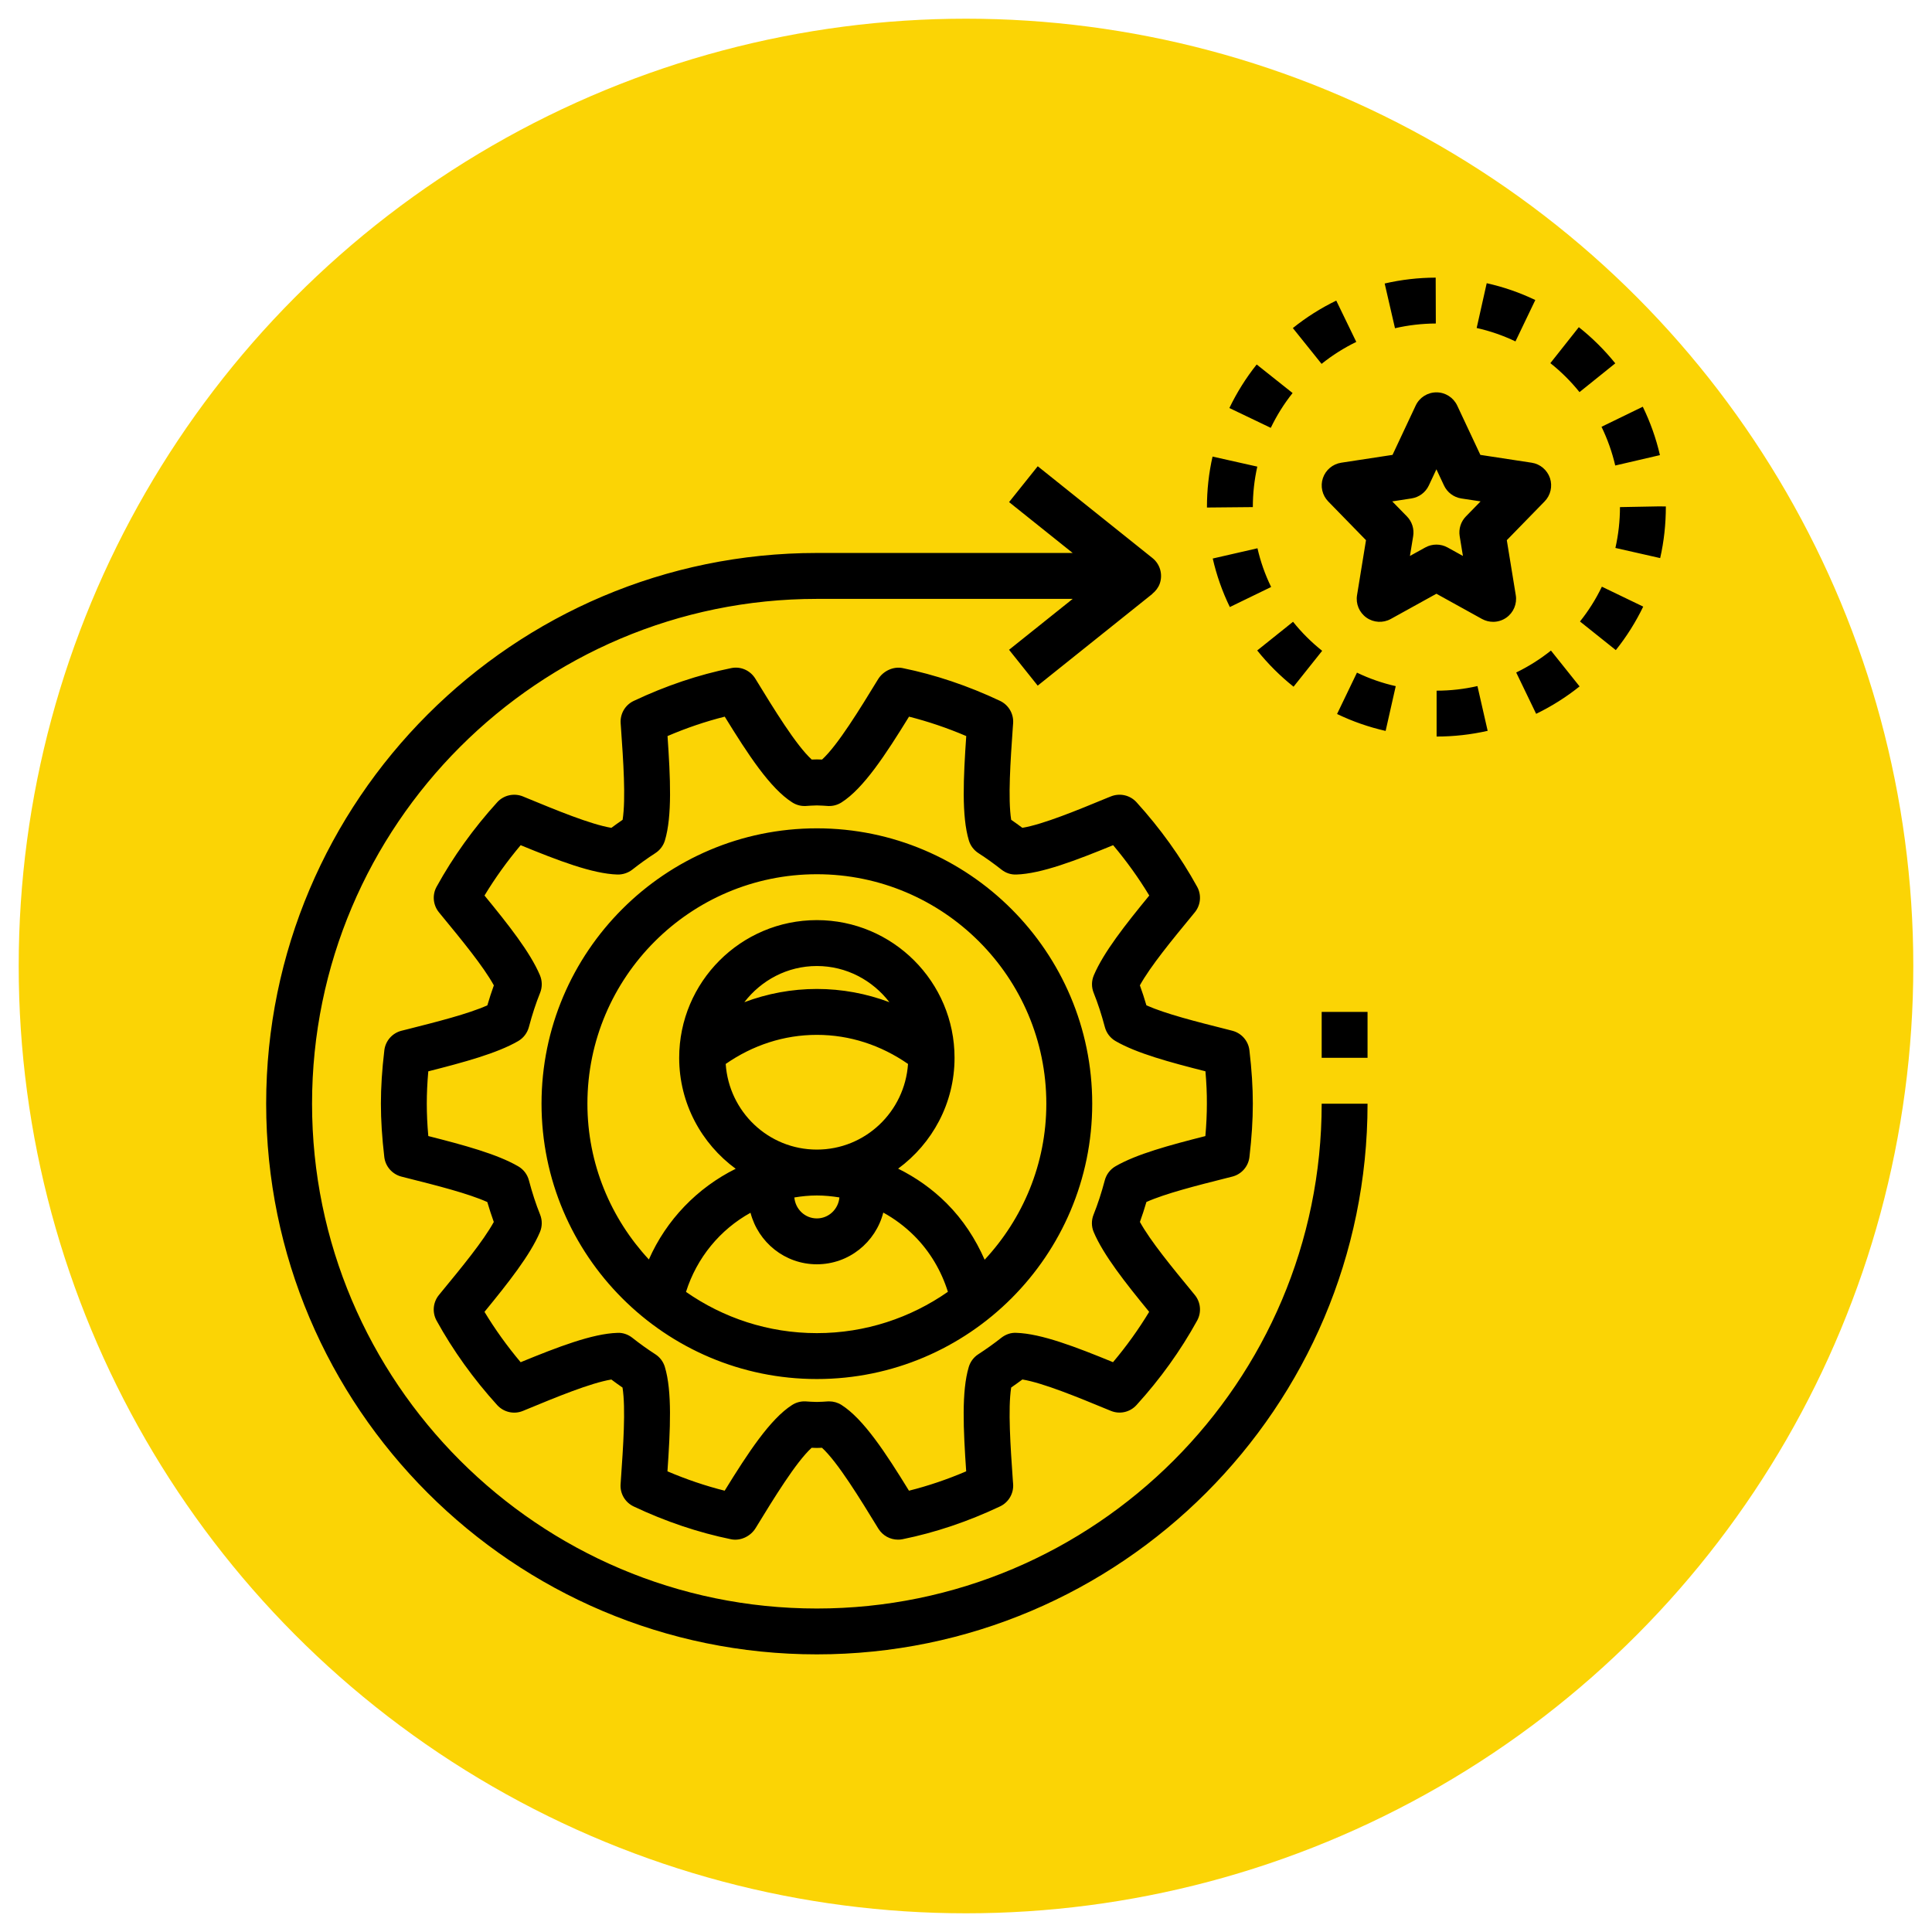
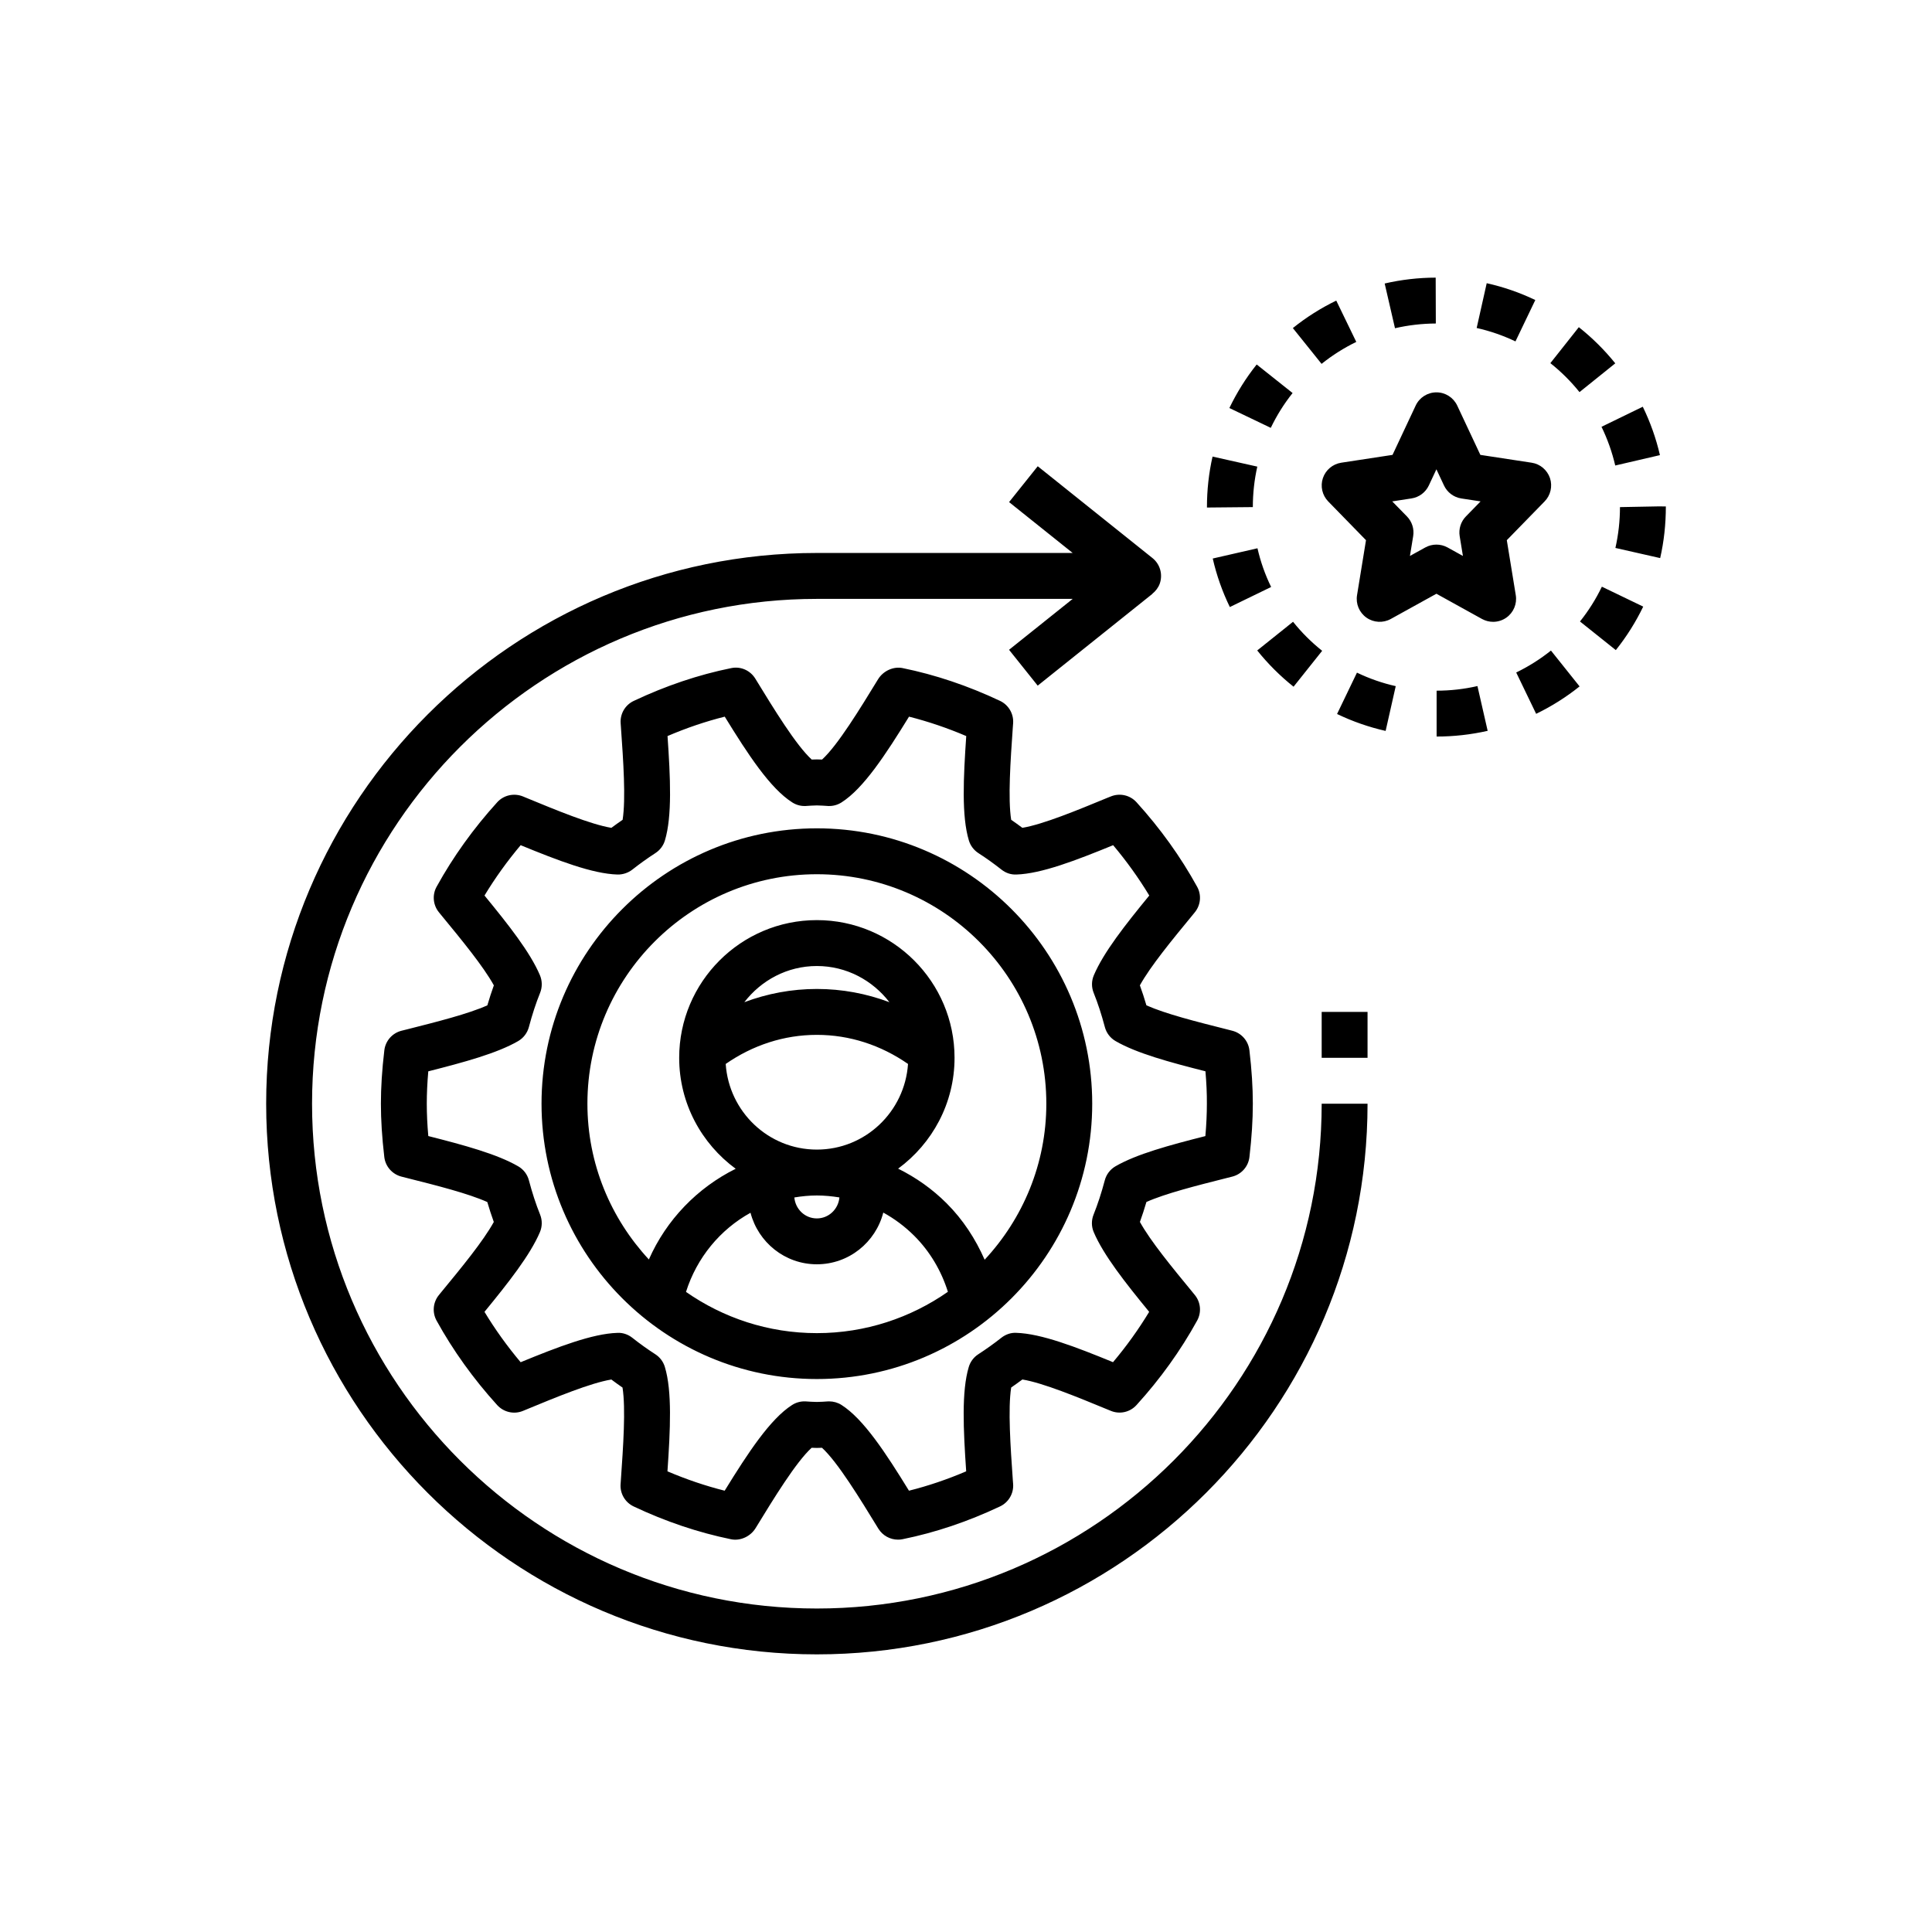
<svg xmlns="http://www.w3.org/2000/svg" version="1.1" id="Layer_1" x="0px" y="0px" width="112px" height="112px" viewBox="0 0 112 112" enable-background="new 0 0 112 112" xml:space="preserve">
  <g>
-     <circle fill="#FBD405" cx="56" cy="56" r="54.916" />
    <path d="M89.541,29.069l-2.19,2.246l0.52,3.187c0.083,0.503-0.13,1.01-0.546,1.303c-0.229,0.161-0.498,0.243-0.766,0.243    c-0.222,0-0.442-0.055-0.645-0.165L83.27,34.42l-2.646,1.463c-0.443,0.244-0.993,0.216-1.409-0.078    c-0.417-0.295-0.63-0.8-0.546-1.303l0.519-3.187l-2.19-2.246c-0.347-0.356-0.467-0.879-0.309-1.351    c0.159-0.472,0.567-0.817,1.062-0.894l2.975-0.454l1.342-2.859c0.218-0.468,0.688-0.766,1.204-0.766s0.984,0.298,1.204,0.766    l1.342,2.859l2.975,0.454c0.492,0.074,0.899,0.42,1.061,0.894C90.01,28.192,89.89,28.713,89.541,29.069L89.541,29.069z     M84.712,28.896c-0.438-0.068-0.813-0.35-1.002-0.752l-0.44-0.938l-0.44,0.938c-0.188,0.401-0.563,0.682-1.004,0.75l-1.117,0.172    l0.854,0.873c0.296,0.303,0.428,0.728,0.36,1.143l-0.188,1.147l0.892-0.493c0.2-0.11,0.421-0.165,0.644-0.165    s0.443,0.055,0.644,0.165l0.892,0.493l-0.188-1.147c-0.067-0.415,0.064-0.84,0.36-1.143l0.852-0.873L84.712,28.896L84.712,28.896z     M47.354,79.944c-8.801,0-15.961-7.16-15.961-15.963c0-8.802,7.16-15.962,15.961-15.962c8.803,0,15.963,7.16,15.963,15.962    C63.317,72.784,56.157,79.944,47.354,79.944L47.354,79.944z M47.354,77.283c2.825,0,5.441-0.892,7.597-2.396    c-0.385-1.221-1.038-2.333-1.952-3.247c-0.54-0.539-1.144-0.987-1.794-1.346c-0.442,1.72-1.993,2.998-3.851,2.998    c-1.852,0-3.399-1.273-3.846-2.987c-1.764,0.974-3.114,2.607-3.74,4.588C41.922,76.396,44.534,77.283,47.354,77.283L47.354,77.283z     M47.354,59.992c-1.911,0-3.718,0.6-5.284,1.686c0.186,2.766,2.471,4.965,5.284,4.965c2.812,0,5.097-2.199,5.285-4.965    C51.072,60.592,49.267,59.992,47.354,59.992L47.354,59.992z M51.56,58.098c-0.974-1.266-2.489-2.097-4.206-2.097    c-1.717,0-3.23,0.831-4.204,2.097c1.332-0.5,2.746-0.767,4.204-0.767C48.813,57.331,50.228,57.598,51.56,58.098L51.56,58.098z     M46.049,69.418c0.06,0.676,0.612,1.215,1.305,1.215c0.692,0,1.247-0.539,1.308-1.217c-0.429-0.069-0.865-0.113-1.308-0.113    C46.91,69.303,46.475,69.347,46.049,69.418L46.049,69.418z M47.354,50.68c-7.334,0-13.301,5.968-13.301,13.302    c0,3.487,1.359,6.656,3.563,9.031c1.015-2.304,2.814-4.158,5.033-5.258c-1.982-1.455-3.276-3.792-3.276-6.433    c0-4.403,3.579-7.982,7.981-7.982c4.401,0,7.982,3.579,7.982,7.982c0,2.637-1.292,4.971-3.27,6.426    c1.026,0.509,1.979,1.176,2.813,2.011c0.947,0.945,1.672,2.062,2.202,3.269c2.211-2.377,3.576-5.552,3.576-9.046    C60.656,56.647,54.689,50.68,47.354,50.68L47.354,50.68z M72.431,67.076c-0.064,0.548-0.459,0.997-0.994,1.133l-0.333,0.084    c-1.744,0.44-3.538,0.894-4.645,1.387c-0.118,0.404-0.243,0.786-0.377,1.157c0.615,1.114,1.859,2.624,3.066,4.092l0.113,0.139    c0.348,0.42,0.401,1.011,0.139,1.487c-0.954,1.734-2.137,3.382-3.516,4.898c-0.376,0.415-0.971,0.551-1.491,0.334l-0.171-0.07    c-1.768-0.729-3.743-1.545-4.953-1.747c-0.215,0.159-0.431,0.315-0.65,0.466c-0.192,1.229-0.041,3.418,0.096,5.376l0.017,0.22    c0.039,0.548-0.263,1.061-0.758,1.296c-1.852,0.876-3.752,1.517-5.649,1.901c-0.086,0.019-0.177,0.026-0.265,0.026    c-0.458,0-0.888-0.234-1.138-0.633c-1.075-1.756-2.359-3.859-3.271-4.693c-0.197,0.012-0.401,0.012-0.6,0    c-0.911,0.834-2.194,2.935-3.246,4.654c-0.291,0.479-0.876,0.761-1.424,0.65c-1.898-0.389-3.798-1.027-5.648-1.903    c-0.496-0.235-0.797-0.748-0.757-1.296l0.016-0.228c0.136-1.955,0.289-4.141,0.096-5.368c-0.219-0.15-0.436-0.307-0.648-0.466    c-1.212,0.202-3.187,1.018-4.954,1.749l-0.17,0.07c-0.518,0.215-1.114,0.079-1.493-0.336c-1.376-1.517-2.558-3.162-3.515-4.898    c-0.262-0.479-0.207-1.066,0.139-1.486l0.11-0.136c1.209-1.468,2.454-2.981,3.069-4.096c-0.134-0.371-0.259-0.756-0.377-1.156    c-1.111-0.497-2.914-0.953-4.664-1.394l-0.311-0.079c-0.535-0.138-0.931-0.587-0.996-1.135c-0.133-1.137-0.197-2.147-0.197-3.095    c0-0.945,0.064-1.957,0.199-3.092c0.065-0.549,0.461-0.999,0.996-1.135l0.322-0.08c1.745-0.442,3.546-0.896,4.654-1.392    c0.119-0.404,0.243-0.788,0.377-1.159c-0.616-1.114-1.864-2.63-3.074-4.1l-0.106-0.13c-0.346-0.42-0.402-1.01-0.139-1.486    c0.955-1.734,2.138-3.383,3.516-4.9c0.377-0.414,0.974-0.545,1.493-0.334l0.163,0.068c1.771,0.73,3.748,1.549,4.96,1.751    c0.215-0.159,0.431-0.315,0.652-0.466c0.192-1.228,0.04-3.413-0.098-5.368l-0.016-0.228c-0.039-0.548,0.262-1.063,0.758-1.296    c1.853-0.876,3.751-1.517,5.648-1.901c0.549-0.117,1.106,0.131,1.4,0.609c1.076,1.758,2.359,3.859,3.27,4.691    c0.197-0.01,0.401-0.01,0.6,0c0.911-0.832,2.193-2.933,3.246-4.654c0.292-0.477,0.879-0.759,1.423-0.648    c1.899,0.387,3.799,1.027,5.649,1.901c0.495,0.235,0.797,0.75,0.758,1.296l-0.017,0.226c-0.137,1.957-0.288,4.145-0.096,5.371    c0.218,0.151,0.434,0.306,0.648,0.466c1.211-0.203,3.185-1.019,4.95-1.748l0.176-0.07c0.521-0.213,1.114-0.08,1.491,0.334    c1.378,1.518,2.56,3.164,3.515,4.9c0.264,0.477,0.208,1.066-0.138,1.486l-0.11,0.135c-1.21,1.469-2.454,2.982-3.071,4.095    c0.135,0.371,0.261,0.756,0.379,1.159c1.106,0.493,2.9,0.948,4.645,1.387l0.332,0.085c0.534,0.136,0.931,0.586,0.994,1.134    c0.134,1.136,0.198,2.147,0.198,3.093C72.628,64.929,72.563,65.939,72.431,67.076L72.431,67.076z M69.881,62.104    c-2.072-0.525-3.988-1.043-5.211-1.752c-0.307-0.177-0.529-0.469-0.62-0.81c-0.193-0.728-0.404-1.378-0.65-1.988    c-0.131-0.328-0.128-0.692,0.011-1.017c0.568-1.336,1.824-2.928,3.213-4.622c-0.612-1.015-1.314-1.991-2.094-2.919    c-2.157,0.883-4.16,1.656-5.612,1.701c-0.326,0.012-0.617-0.092-0.863-0.286c-0.431-0.339-0.874-0.658-1.337-0.956    c-0.265-0.172-0.461-0.432-0.551-0.732c-0.428-1.412-0.317-3.642-0.153-6.053c-1.097-0.469-2.208-0.844-3.317-1.125    c-1.357,2.204-2.637,4.16-3.912,4.971c-0.229,0.146-0.497,0.22-0.766,0.209l-0.327-0.021c-0.222-0.017-0.451-0.017-0.675,0    l-0.325,0.021c-0.271,0.011-0.537-0.063-0.765-0.209c-1.282-0.814-2.566-2.782-3.913-4.971c-1.111,0.279-2.22,0.655-3.317,1.125    c0.166,2.411,0.274,4.641-0.152,6.053c-0.091,0.301-0.287,0.561-0.552,0.732c-0.459,0.298-0.906,0.617-1.335,0.956    c-0.246,0.192-0.56,0.294-0.865,0.286c-1.452-0.043-3.455-0.816-5.61-1.701c-0.781,0.929-1.483,1.904-2.096,2.919    c1.39,1.694,2.648,3.286,3.214,4.622c0.136,0.324,0.141,0.689,0.01,1.017c-0.246,0.609-0.458,1.259-0.652,1.988    c-0.092,0.341-0.314,0.633-0.619,0.81c-1.222,0.709-3.139,1.227-5.212,1.754c-0.059,0.672-0.087,1.29-0.087,1.876    c0,0.585,0.028,1.206,0.088,1.876c2.072,0.526,3.989,1.045,5.211,1.754c0.306,0.177,0.53,0.467,0.62,0.81    c0.193,0.728,0.404,1.378,0.65,1.988c0.131,0.327,0.128,0.691-0.01,1.017c-0.568,1.335-1.826,2.927-3.214,4.622    c0.612,1.013,1.314,1.991,2.096,2.92c2.154-0.884,4.158-1.657,5.608-1.701c0.305-0.02,0.621,0.09,0.867,0.285    c0.428,0.339,0.874,0.658,1.333,0.955c0.267,0.172,0.462,0.433,0.552,0.733c0.428,1.413,0.317,3.641,0.151,6.053    c1.099,0.469,2.208,0.844,3.317,1.123c1.357-2.203,2.639-4.158,3.912-4.971c0.229-0.146,0.497-0.217,0.766-0.207l0.327,0.021    c0.226,0.016,0.451,0.016,0.675,0l0.328-0.021c0.018,0,0.033,0,0.051,0c0.252,0,0.5,0.071,0.713,0.207    c1.28,0.814,2.566,2.783,3.912,4.971c1.109-0.277,2.219-0.654,3.317-1.123c-0.164-2.412-0.275-4.64,0.151-6.053    c0.091-0.303,0.287-0.563,0.55-0.733c0.461-0.299,0.907-0.617,1.338-0.957c0.246-0.193,0.556-0.304,0.864-0.285    c1.45,0.044,3.455,0.817,5.609,1.701c0.782-0.928,1.484-1.906,2.096-2.918c-1.389-1.695-2.646-3.287-3.214-4.622    c-0.139-0.325-0.14-0.689-0.009-1.015c0.244-0.609,0.457-1.26,0.65-1.989c0.091-0.342,0.313-0.633,0.618-0.811    c1.223-0.709,3.139-1.227,5.213-1.752c0.059-0.672,0.087-1.293,0.087-1.878C69.968,63.396,69.939,62.777,69.881,62.104    L69.881,62.104z M76.613,21.094l-1.665-2.075c0.774-0.623,1.62-1.158,2.516-1.593l1.161,2.395    C77.912,20.167,77.234,20.595,76.613,21.094L76.613,21.094z M83.282,42.698v-2.659c0.797,0,1.592-0.09,2.367-0.267l0.592,2.595    C85.273,42.586,84.279,42.698,83.282,42.698L83.282,42.698z M71.295,35.191c-0.436-0.896-0.769-1.842-0.991-2.813l2.593-0.594    c0.177,0.775,0.443,1.531,0.792,2.244L71.295,35.191L71.295,35.191z M74.989,39.809c-0.776-0.618-1.485-1.325-2.107-2.101    l2.077-1.663c0.497,0.622,1.065,1.187,1.688,1.683L74.989,39.809L74.989,39.809z M89.052,41.381l-1.156-2.396    c0.711-0.345,1.39-0.772,2.014-1.271l1.66,2.078C90.791,40.415,89.943,40.95,89.052,41.381L89.052,41.381z M80.326,42.372    c-0.972-0.22-1.919-0.55-2.815-0.981l1.153-2.397c0.717,0.344,1.473,0.609,2.248,0.782L80.326,42.372L80.326,42.372z     M93.637,26.986c-0.181-0.774-0.448-1.529-0.796-2.244l2.393-1.164c0.434,0.893,0.771,1.837,0.994,2.806L93.637,26.986    L93.637,26.986z M93.671,37.687l-2.078-1.659c0.497-0.621,0.925-1.3,1.269-2.017l2.397,1.155    C94.826,36.061,94.294,36.908,93.671,37.687L93.671,37.687z M91.565,22.731c-0.498-0.62-1.066-1.184-1.689-1.679l1.65-2.085    c0.779,0.617,1.489,1.322,2.113,2.096L91.565,22.731L91.565,22.731z M73.668,24.803l-2.4-1.149    c0.431-0.895,0.961-1.745,1.583-2.524l2.082,1.655C74.436,23.407,74.012,24.088,73.668,24.803L73.668,24.803z M96.242,32.353    l-2.595-0.588c0.174-0.771,0.264-1.568,0.264-2.367l2.22-0.042l0.44,0.003C96.571,30.396,96.461,31.39,96.242,32.353L96.242,32.353    z M80.869,19.028l-0.598-2.593c0.964-0.223,1.96-0.338,2.957-0.34l0.008,2.659C82.435,18.758,81.64,18.85,80.869,19.028    L80.869,19.028z M72.628,29.397l-2.66,0.025v-0.025c0-0.989,0.108-1.974,0.325-2.929l2.594,0.582    C72.715,27.815,72.628,28.604,72.628,29.397L72.628,29.397z M87.853,19.792c-0.717-0.343-1.473-0.604-2.249-0.778l0.582-2.596    c0.971,0.216,1.919,0.544,2.817,0.975L87.853,19.792L87.853,19.792z M47.354,95.905c-17.601,0-31.924-14.321-31.924-31.924    c0-17.601,14.323-31.925,31.924-31.925h14.83l-3.687-2.949l1.662-2.078l6.65,5.321c0.441,0.352,0.61,0.945,0.425,1.479    c-0.086,0.241-0.242,0.438-0.431,0.591l0.004,0.006l-6.65,5.321l-1.661-2.078l3.689-2.951H47.354    c-16.137,0-29.264,13.127-29.264,29.264s13.127,29.265,29.264,29.265c16.137,0,29.265-13.128,29.265-29.265h2.659    C79.278,81.584,64.957,95.905,47.354,95.905L47.354,95.905z M76.619,61.322v-2.661h2.659v2.661H76.619L76.619,61.322z" />
  </g>
</svg>